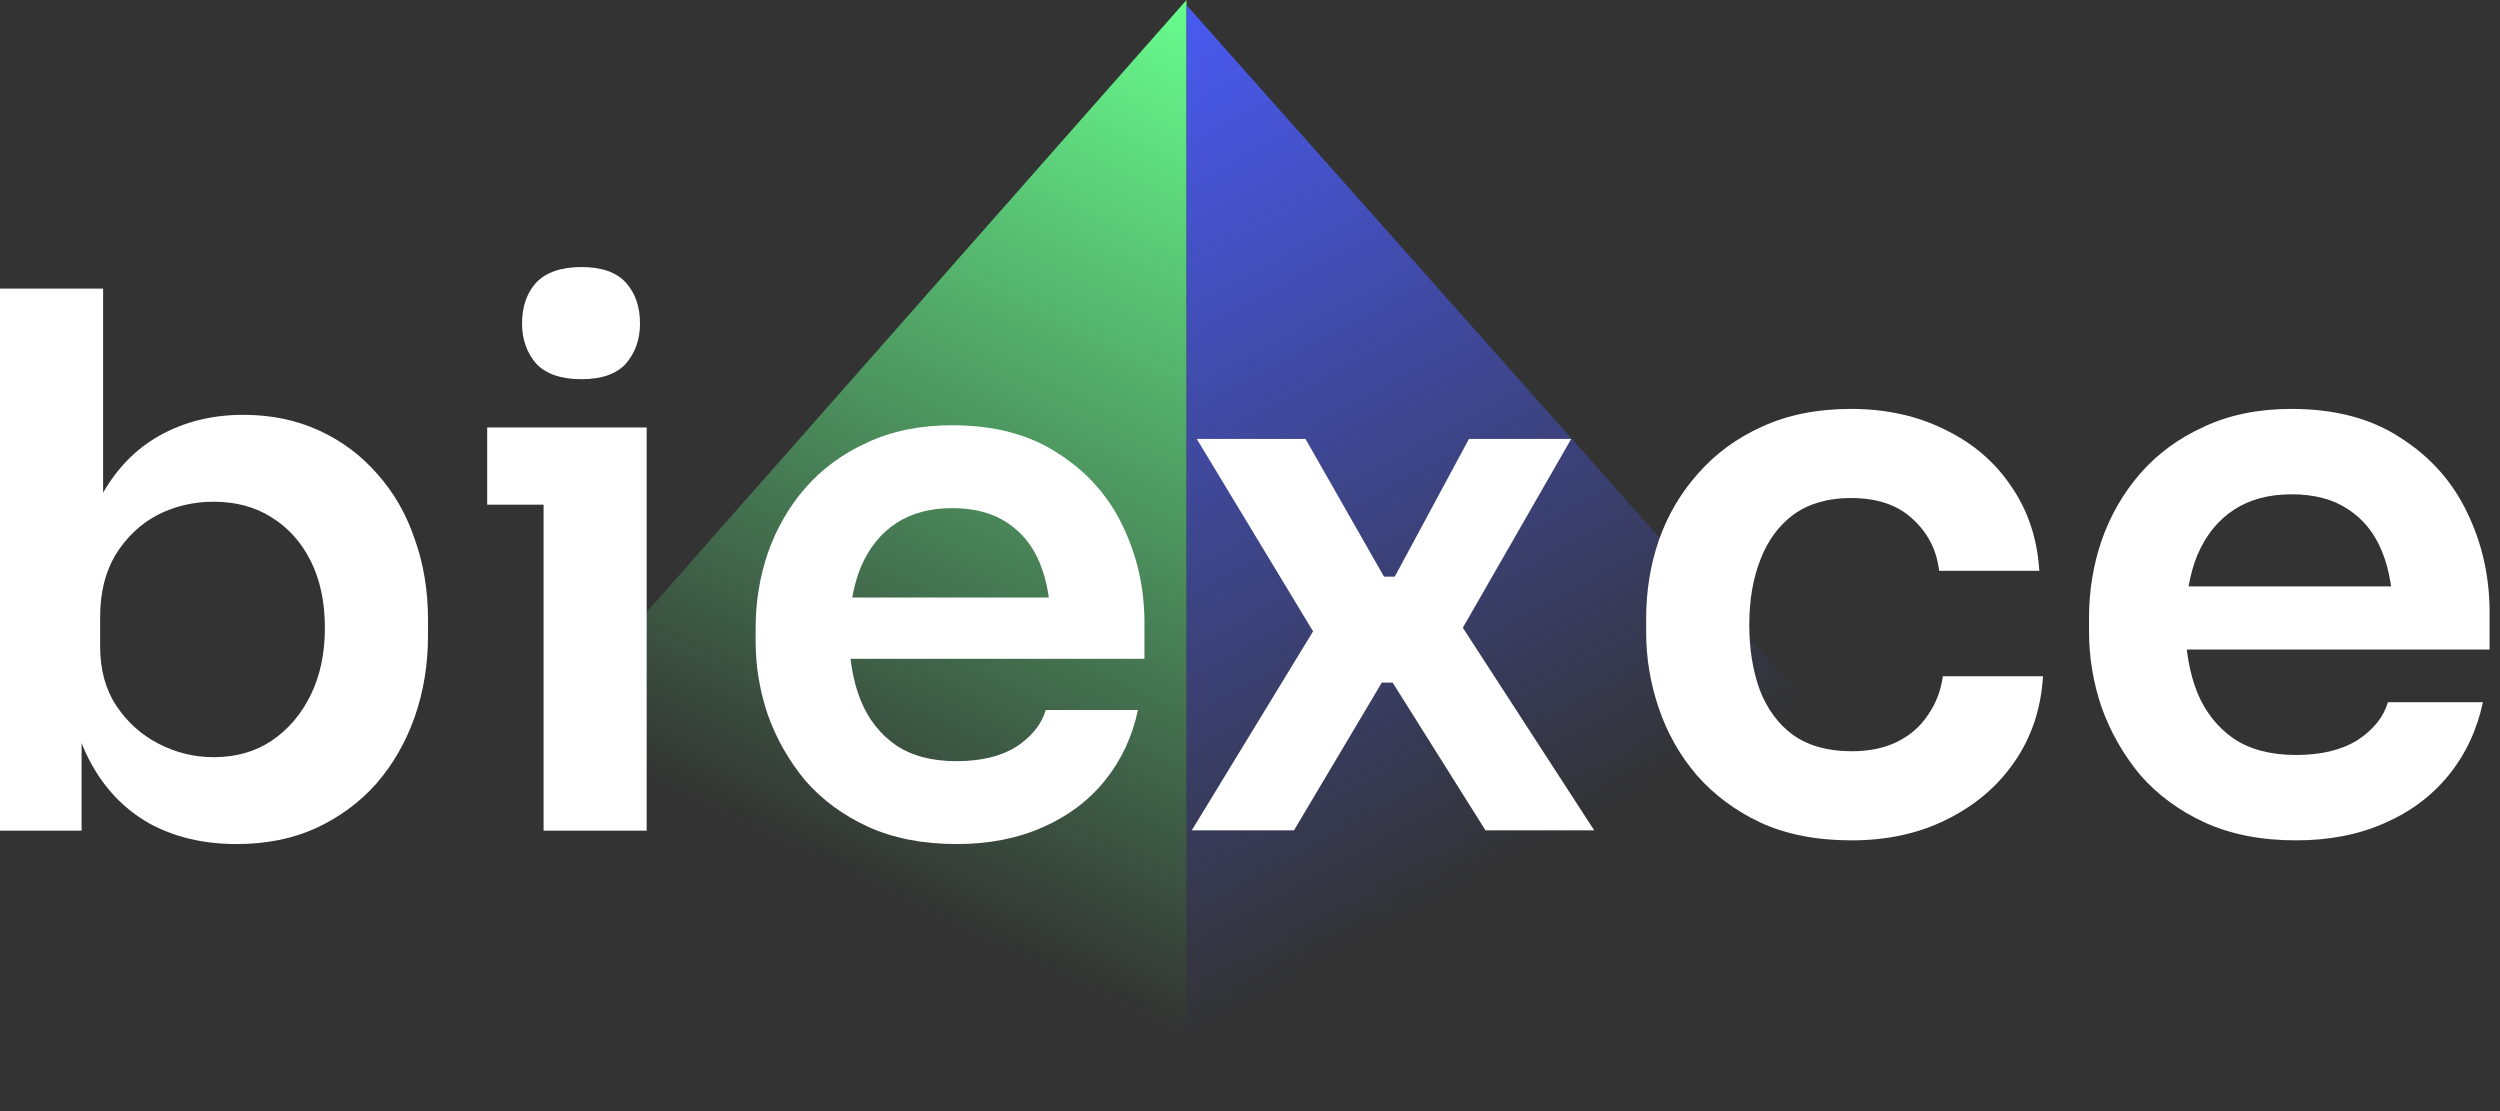
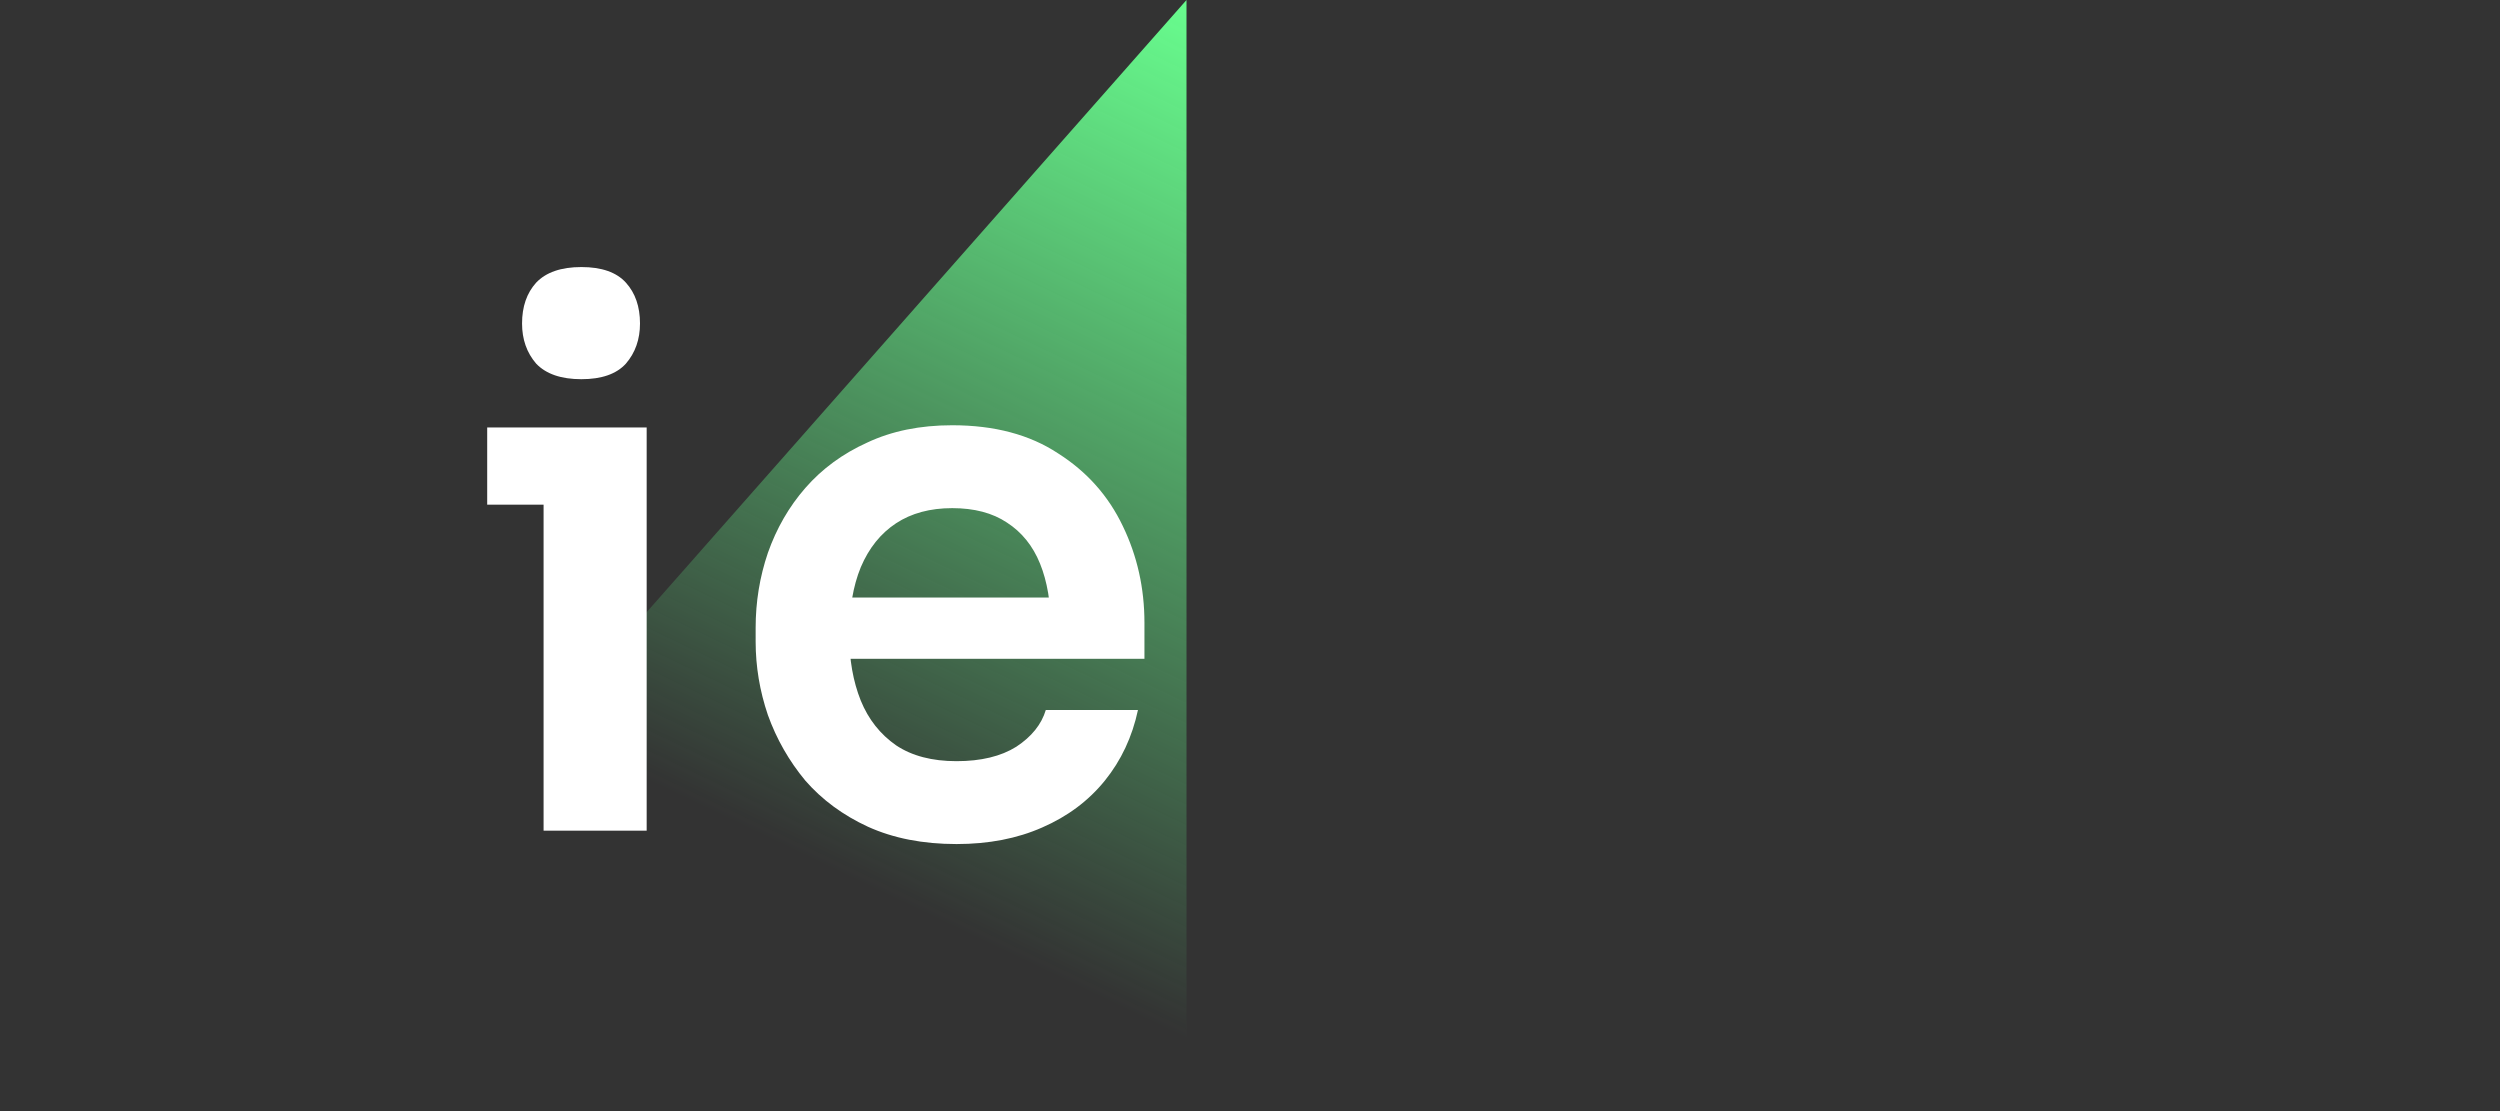
<svg xmlns="http://www.w3.org/2000/svg" width="90" height="40" viewBox="0 0 90 40" fill="none">
  <rect x="0" y="0" width="90" height="40" fill="#333333" stroke="none" />
  <path d="M42.714 40L42.714 0L19.691 26.107L42.714 40Z" fill="url(#paint0_linear_3947_44496)" />
-   <path d="M42.72 40L42.72 0.19L65.742 26.107L42.72 40Z" fill="url(#paint1_linear_3947_44496)" />
-   <path d="M8.518 30.386C7.326 30.386 6.275 30.137 5.367 29.638C4.46 29.121 3.747 28.372 3.231 27.392C2.715 26.412 2.43 25.227 2.377 23.837H2.937V29.905H0V10.389H3.712V20.147L2.724 21.671C2.795 20.174 3.089 18.927 3.605 17.928C4.139 16.93 4.851 16.182 5.741 15.683C6.631 15.184 7.637 14.934 8.759 14.934C9.756 14.934 10.664 15.121 11.483 15.496C12.302 15.87 13.005 16.396 13.592 17.073C14.18 17.732 14.625 18.508 14.927 19.399C15.248 20.29 15.408 21.261 15.408 22.313V22.874C15.408 23.926 15.248 24.906 14.927 25.815C14.607 26.724 14.144 27.526 13.539 28.221C12.934 28.898 12.204 29.433 11.349 29.825C10.512 30.199 9.569 30.386 8.518 30.386ZM7.691 27.258C8.492 27.258 9.186 27.062 9.774 26.67C10.379 26.26 10.851 25.708 11.189 25.013C11.527 24.318 11.696 23.516 11.696 22.607C11.696 21.68 11.527 20.878 11.189 20.201C10.851 19.523 10.379 18.998 9.774 18.623C9.186 18.249 8.492 18.062 7.691 18.062C6.961 18.062 6.284 18.223 5.661 18.543C5.056 18.864 4.557 19.336 4.166 19.96C3.792 20.584 3.605 21.332 3.605 22.206V23.275C3.605 24.113 3.801 24.826 4.192 25.414C4.584 26.002 5.092 26.456 5.715 26.777C6.338 27.098 6.996 27.258 7.691 27.258Z" fill="white" />
  <path d="M19.569 29.905V15.389H23.28V29.905H19.569ZM17.539 18.169V15.389H23.28V18.169H17.539ZM20.93 13.651C20.201 13.651 19.657 13.464 19.301 13.09C18.963 12.697 18.794 12.216 18.794 11.646C18.794 11.04 18.963 10.55 19.301 10.176C19.657 9.801 20.201 9.614 20.93 9.614C21.66 9.614 22.194 9.801 22.533 10.176C22.871 10.55 23.04 11.04 23.04 11.646C23.04 12.216 22.871 12.697 22.533 13.09C22.194 13.464 21.66 13.651 20.93 13.651Z" fill="white" />
-   <path d="M66.659 30.253C65.395 30.253 64.3 30.039 63.374 29.611C62.466 29.184 61.701 28.613 61.078 27.9C60.472 27.188 60.018 26.386 59.716 25.494C59.413 24.603 59.262 23.694 59.262 22.767V22.26C59.262 21.279 59.413 20.344 59.716 19.453C60.036 18.544 60.508 17.742 61.131 17.047C61.754 16.334 62.52 15.772 63.428 15.362C64.353 14.935 65.421 14.721 66.632 14.721C67.896 14.721 69.026 14.97 70.023 15.469C71.02 15.95 71.812 16.628 72.4 17.501C73.005 18.374 73.344 19.39 73.415 20.549H69.81C69.721 19.8 69.4 19.176 68.848 18.677C68.314 18.178 67.576 17.929 66.632 17.929C65.813 17.929 65.128 18.125 64.576 18.517C64.042 18.909 63.641 19.453 63.374 20.148C63.107 20.825 62.974 21.609 62.974 22.5C62.974 23.356 63.098 24.131 63.347 24.826C63.614 25.521 64.015 26.065 64.549 26.457C65.101 26.849 65.804 27.045 66.659 27.045C67.299 27.045 67.851 26.929 68.314 26.697C68.777 26.466 69.142 26.145 69.409 25.735C69.694 25.325 69.872 24.862 69.943 24.345H73.548C73.477 25.521 73.13 26.555 72.507 27.446C71.901 28.319 71.091 29.005 70.077 29.504C69.08 30.003 67.94 30.253 66.659 30.253Z" fill="white" />
-   <path d="M82.655 30.253C81.409 30.253 80.314 30.039 79.371 29.611C78.445 29.184 77.671 28.613 77.048 27.9C76.442 27.17 75.98 26.359 75.659 25.468C75.356 24.576 75.205 23.668 75.205 22.741V22.233C75.205 21.27 75.356 20.344 75.659 19.453C75.98 18.544 76.442 17.742 77.048 17.047C77.671 16.334 78.436 15.772 79.344 15.362C80.252 14.935 81.302 14.721 82.495 14.721C84.062 14.721 85.37 15.068 86.421 15.763C87.489 16.441 88.29 17.341 88.824 18.463C89.358 19.568 89.625 20.762 89.625 22.046V23.382H76.781V21.11H87.302L86.154 22.233C86.154 21.306 86.02 20.513 85.753 19.854C85.486 19.194 85.076 18.686 84.525 18.33C83.991 17.973 83.314 17.795 82.495 17.795C81.676 17.795 80.982 17.982 80.412 18.357C79.843 18.731 79.406 19.274 79.104 19.987C78.819 20.682 78.677 21.52 78.677 22.5C78.677 23.409 78.819 24.22 79.104 24.933C79.389 25.628 79.825 26.18 80.412 26.59C81 26.983 81.748 27.179 82.655 27.179C83.563 27.179 84.302 27 84.872 26.644C85.442 26.27 85.806 25.815 85.967 25.28H89.385C89.171 26.279 88.762 27.152 88.156 27.9C87.551 28.649 86.777 29.228 85.833 29.638C84.907 30.048 83.848 30.253 82.655 30.253Z" fill="white" />
  <path d="M34.435 30.386C33.225 30.386 32.163 30.178 31.247 29.763C30.348 29.348 29.596 28.794 28.992 28.102C28.404 27.393 27.955 26.606 27.644 25.741C27.35 24.876 27.203 23.994 27.203 23.094V22.601C27.203 21.667 27.35 20.767 27.644 19.902C27.955 19.02 28.404 18.241 28.992 17.567C29.596 16.875 30.34 16.33 31.221 15.932C32.102 15.517 33.122 15.309 34.279 15.309C35.8 15.309 37.07 15.647 38.09 16.321C39.127 16.979 39.904 17.852 40.423 18.942C40.941 20.015 41.2 21.174 41.2 22.419V23.717H28.732V21.511H38.945L37.831 22.601C37.831 21.701 37.701 20.932 37.442 20.292C37.183 19.651 36.785 19.158 36.249 18.812C35.731 18.466 35.074 18.293 34.279 18.293C33.485 18.293 32.811 18.475 32.258 18.838C31.705 19.202 31.281 19.729 30.988 20.421C30.711 21.096 30.573 21.909 30.573 22.861C30.573 23.743 30.711 24.53 30.988 25.222C31.264 25.897 31.687 26.433 32.258 26.831C32.828 27.212 33.554 27.402 34.435 27.402C35.316 27.402 36.033 27.229 36.586 26.883C37.139 26.52 37.494 26.078 37.649 25.559H40.967C40.76 26.528 40.362 27.376 39.775 28.102C39.187 28.829 38.435 29.391 37.52 29.789C36.621 30.187 35.593 30.386 34.435 30.386Z" fill="white" />
-   <path d="M42.903 29.893L47.491 22.367L47.413 22.964L43.084 15.802H46.998L49.824 20.759H50.212L52.882 15.802H56.563L52.467 22.938L52.545 22.419L57.392 29.893H53.478L50.135 24.573H49.746L46.583 29.893H42.903Z" fill="white" />
  <defs>
    <linearGradient id="paint0_linear_3947_44496" x1="42.714" y1="-2.94476e-07" x2="28.129" y2="30.417" gradientUnits="userSpaceOnUse">
      <stop stop-color="#68FD8E" />
      <stop offset="1" stop-color="#68FD8E" stop-opacity="0" />
    </linearGradient>
    <linearGradient id="paint1_linear_3947_44496" x1="42.72" y1="0.19" x2="58.473" y2="29.008" gradientUnits="userSpaceOnUse">
      <stop stop-color="#495AF2" />
      <stop offset="1" stop-color="#495AF2" stop-opacity="0" />
    </linearGradient>
  </defs>
</svg>